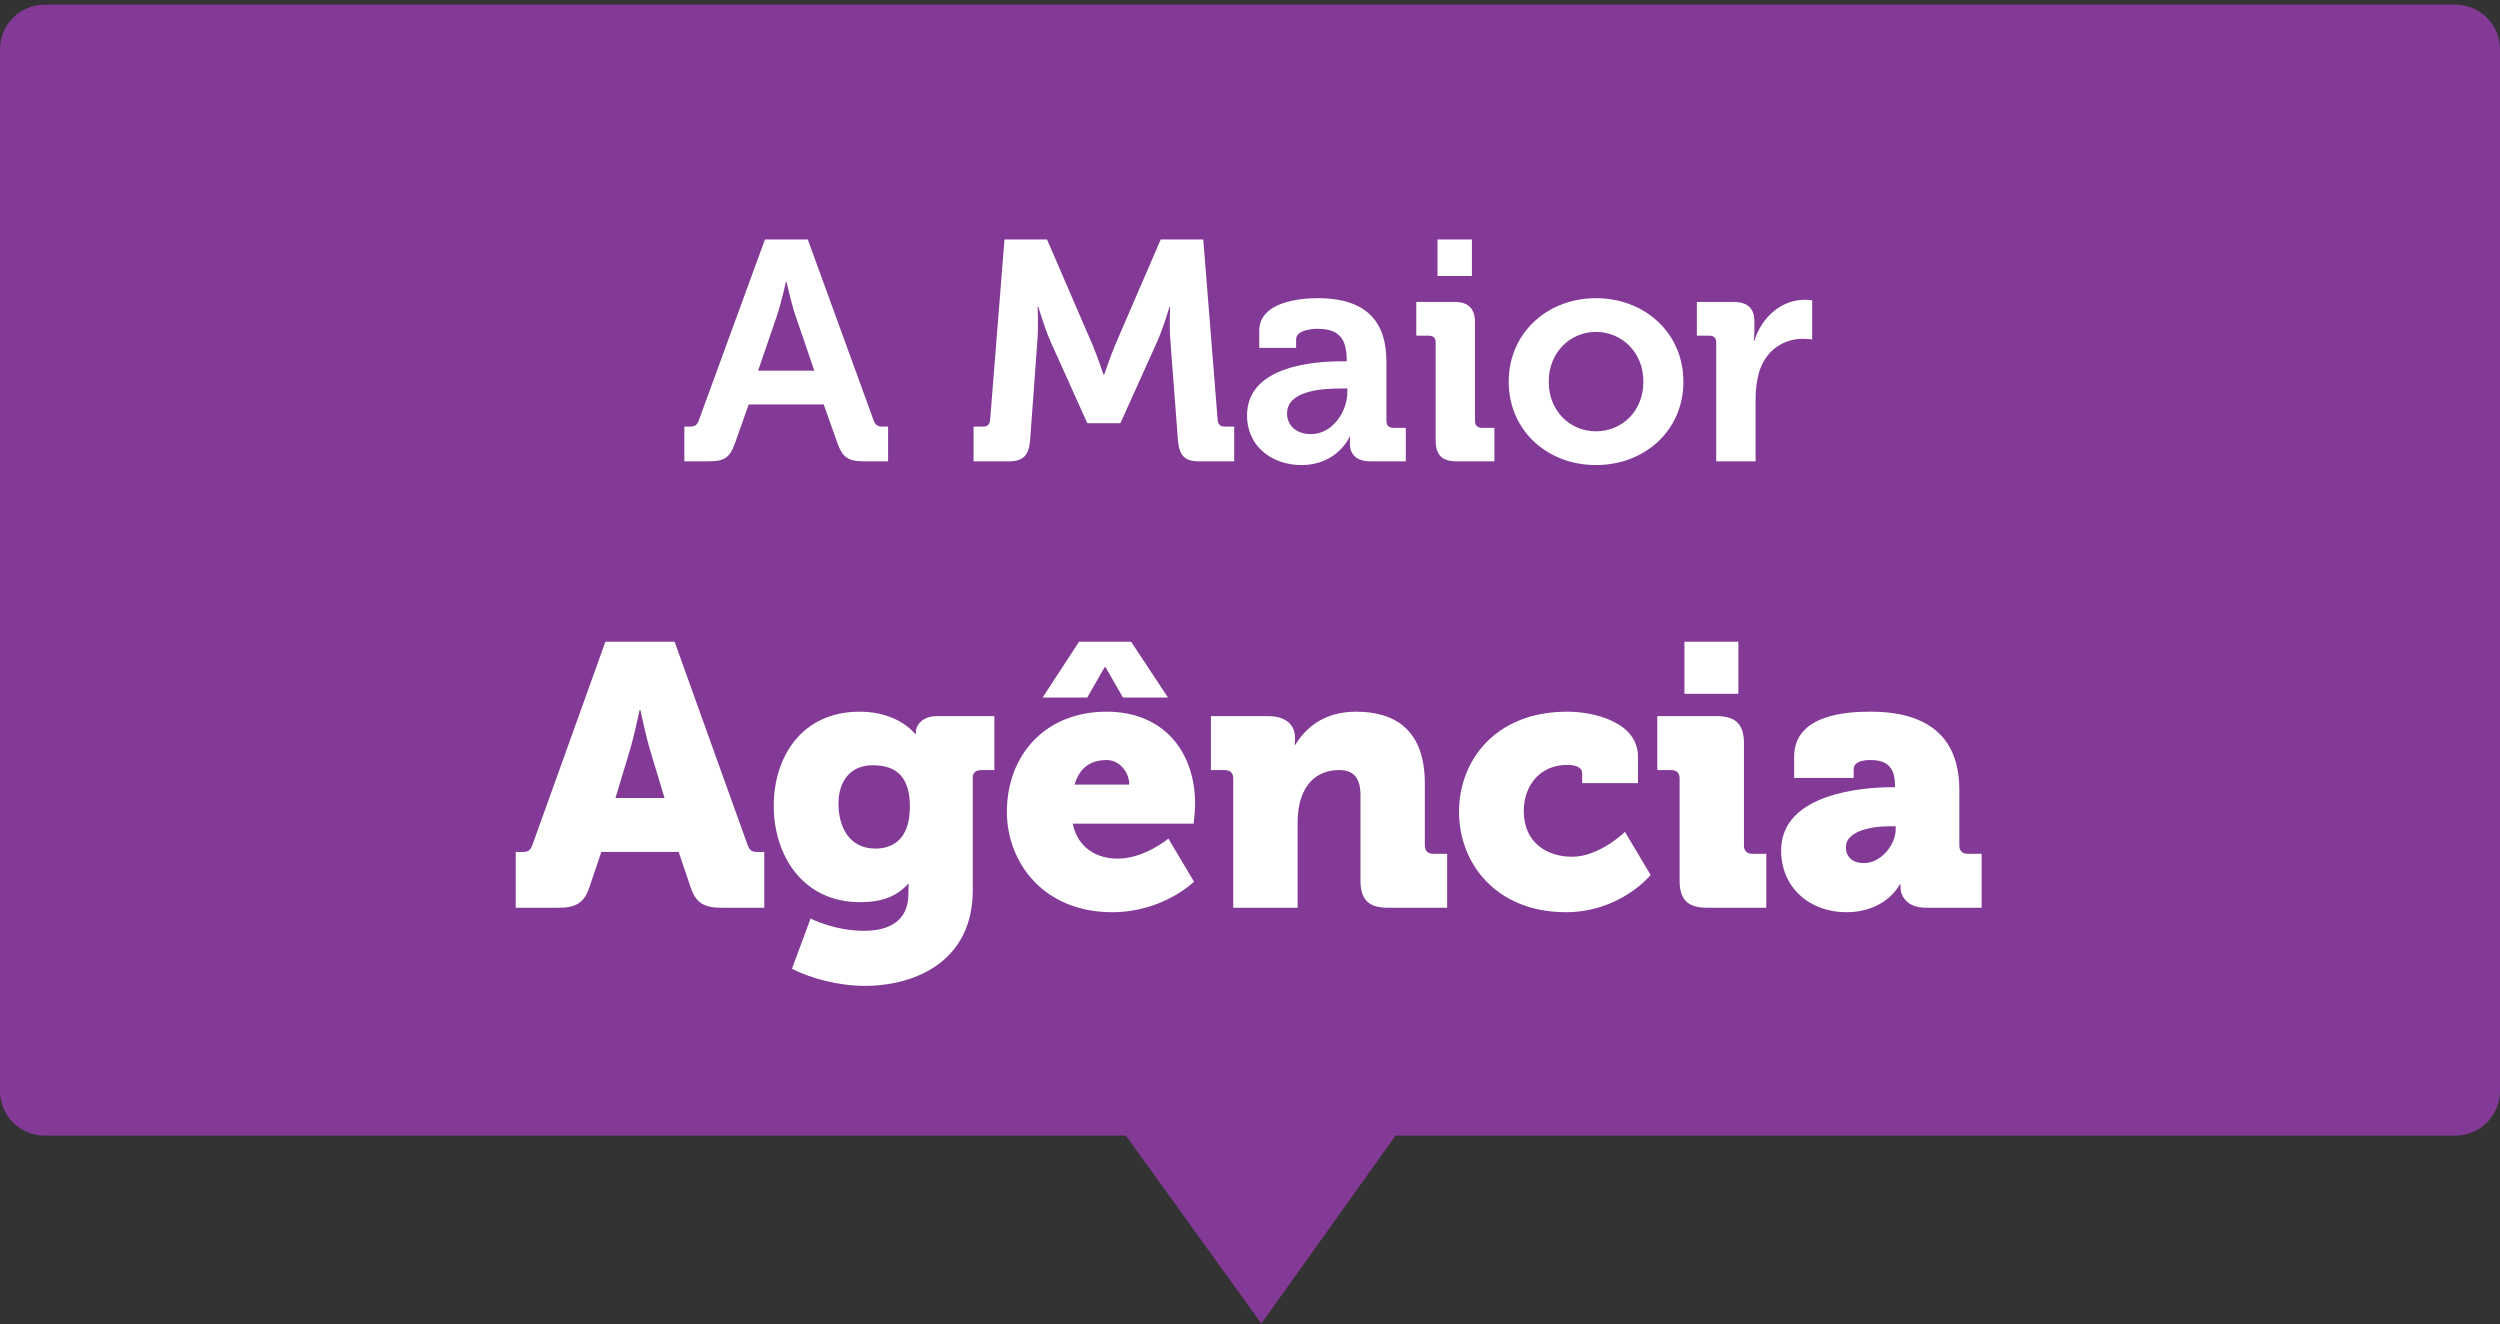
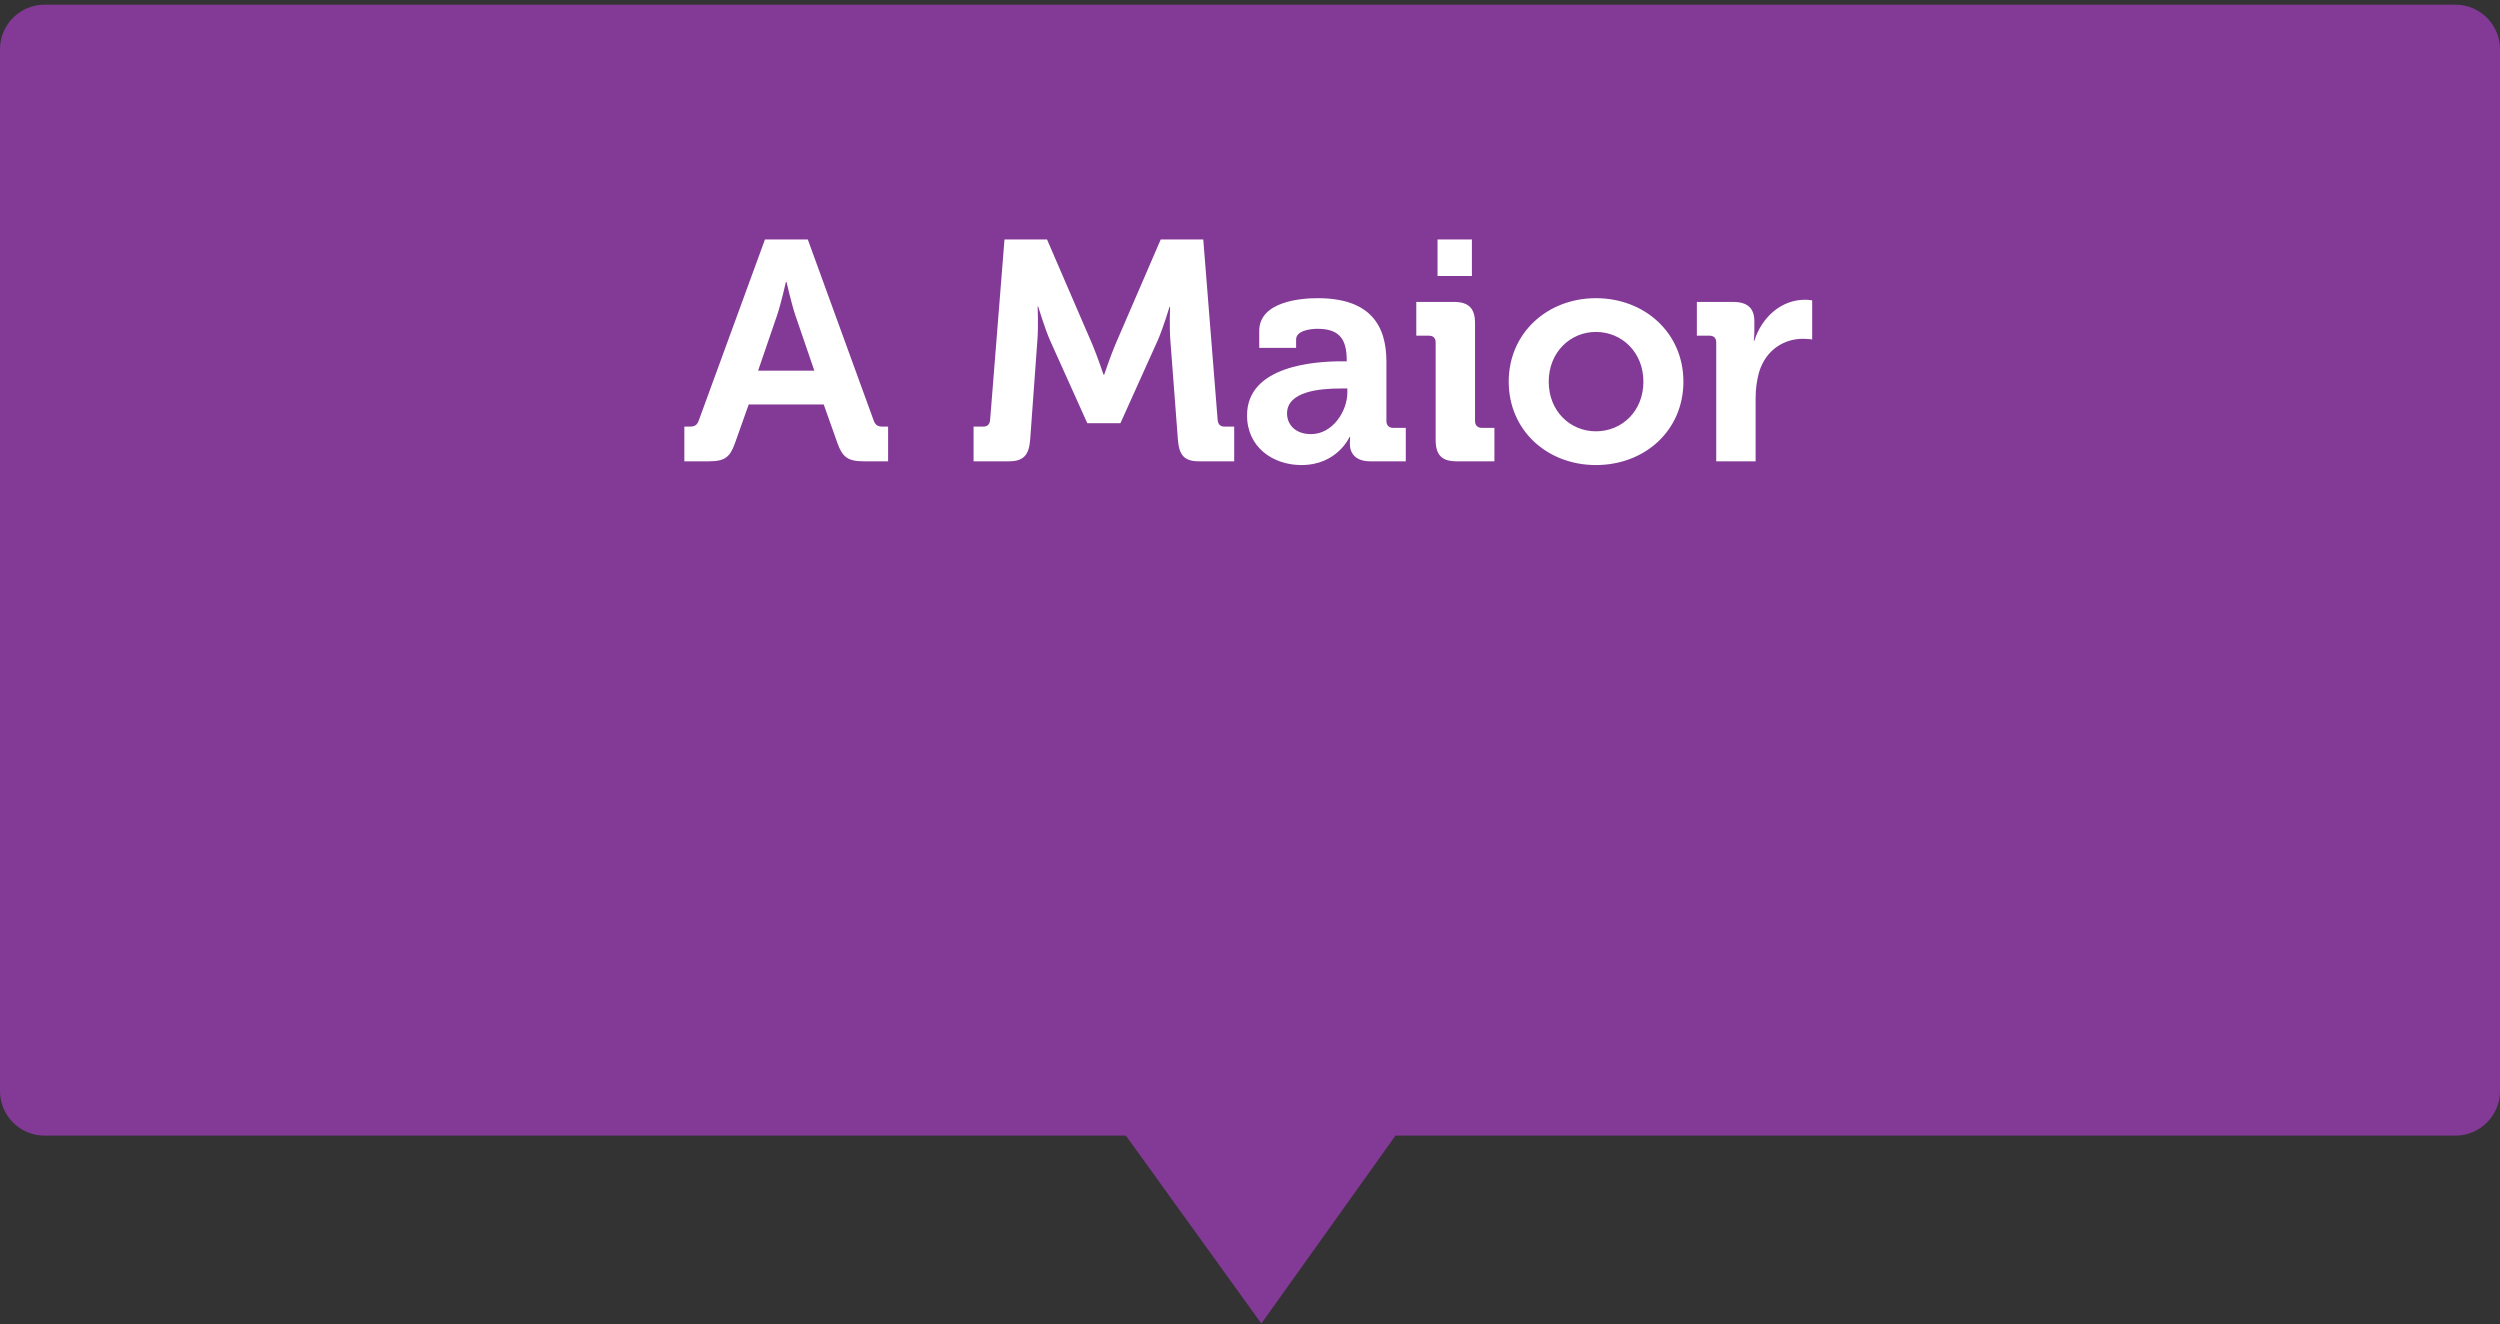
<svg xmlns="http://www.w3.org/2000/svg" width="168" height="89" viewBox="0 0 168 89" fill="none">
  <rect x="0" y="0" width="168" height="89" fill="#333333" stroke="none" />
  <path fill-rule="evenodd" clip-rule="evenodd" d="M3 0.314C1.343 0.314 0 1.657 0 3.314V73.314C0 74.971 1.343 76.314 3 76.314H75.661L84.763 88.941L93.776 76.314H165C166.657 76.314 168 74.971 168 73.314V3.314C168 1.657 166.657 0.314 165 0.314H3Z" fill="#833A96" />
  <path d="M45.988 31V28.669H46.324C46.681 28.669 46.849 28.585 46.975 28.207L51.406 16.09H54.283L58.693 28.207C58.819 28.585 58.987 28.669 59.344 28.669H59.68V31H58.042C56.992 31 56.614 30.727 56.278 29.782L55.354 27.178H50.314L49.39 29.782C49.054 30.727 48.697 31 47.647 31H45.988ZM50.944 24.91H54.724L53.443 21.172C53.17 20.353 52.855 18.946 52.855 18.946H52.813C52.813 18.946 52.498 20.353 52.225 21.172L50.944 24.91ZM65.424 31V28.669H66.075C66.368 28.669 66.516 28.501 66.537 28.207L67.502 16.09H70.359L73.424 23.188C73.781 24.049 74.159 25.183 74.159 25.183H74.201C74.201 25.183 74.579 24.049 74.936 23.188L78.002 16.09H80.859L81.825 28.207C81.846 28.501 81.993 28.669 82.287 28.669H82.938V31H80.564C79.578 31 79.242 30.58 79.157 29.572L78.653 22.936C78.57 21.949 78.632 20.626 78.632 20.626H78.591C78.591 20.626 78.15 22.096 77.772 22.936L75.293 28.438H73.067L70.59 22.936C70.212 22.096 69.77 20.605 69.77 20.605H69.728C69.728 20.605 69.791 21.949 69.707 22.936L69.225 29.572C69.141 30.58 68.784 31 67.796 31H65.424ZM83.801 27.913C83.801 24.553 88.421 24.28 90.164 24.28H90.5V24.196C90.5 22.663 89.891 22.096 88.526 22.096C88.043 22.096 87.098 22.222 87.098 22.81V23.377H84.62V22.243C84.62 20.248 87.434 20.038 88.547 20.038C92.117 20.038 93.167 21.907 93.167 24.301V28.291C93.167 28.585 93.335 28.753 93.629 28.753H94.469V31H92.075C91.088 31 90.71 30.454 90.71 29.824C90.71 29.551 90.731 29.362 90.731 29.362H90.689C90.689 29.362 89.87 31.252 87.455 31.252C85.544 31.252 83.801 30.055 83.801 27.913ZM86.489 27.787C86.489 28.501 87.014 29.173 88.106 29.173C89.534 29.173 90.542 27.661 90.542 26.359V26.107H90.08C88.694 26.107 86.489 26.296 86.489 27.787ZM96.602 18.547V16.09H98.912V18.547H96.602ZM96.476 29.572V23.02C96.476 22.705 96.308 22.558 96.014 22.558H95.174V20.29H97.715C98.702 20.29 99.122 20.731 99.122 21.718V28.291C99.122 28.585 99.29 28.753 99.584 28.753H100.424V31H97.883C96.896 31 96.476 30.58 96.476 29.572ZM101.386 25.645C101.386 22.369 103.99 20.038 107.245 20.038C110.521 20.038 113.125 22.369 113.125 25.645C113.125 28.942 110.521 31.252 107.245 31.252C103.99 31.252 101.386 28.942 101.386 25.645ZM104.074 25.645C104.074 27.64 105.523 28.984 107.245 28.984C108.988 28.984 110.437 27.64 110.437 25.645C110.437 23.671 108.988 22.306 107.245 22.306C105.523 22.306 104.074 23.671 104.074 25.645ZM115.331 31V23.02C115.331 22.705 115.163 22.558 114.869 22.558H114.029V20.29H116.465C117.41 20.29 117.893 20.689 117.893 21.592V22.222C117.893 22.621 117.851 22.894 117.851 22.894H117.893C118.376 21.361 119.657 20.143 121.295 20.143C121.526 20.143 121.778 20.185 121.778 20.185V22.81C121.778 22.81 121.505 22.768 121.127 22.768C119.993 22.768 118.691 23.419 118.208 25.015C118.061 25.54 117.977 26.128 117.977 26.758V31H115.331Z" fill="white" />
-   <path d="M34.658 61V57.25H35.133C35.533 57.25 35.658 57.125 35.808 56.7L40.683 43.125H45.333L50.208 56.7C50.358 57.125 50.483 57.25 50.883 57.25H51.358V61H48.483C47.233 61 46.733 60.625 46.383 59.55L45.608 57.25H40.408L39.633 59.55C39.283 60.625 38.783 61 37.533 61H34.658ZM41.358 53.625H44.658L43.758 50.65C43.408 49.525 43.033 47.7 43.033 47.7H42.983C42.983 47.7 42.608 49.525 42.258 50.65L41.358 53.625ZM51.995 54.15C51.995 50.875 53.87 47.825 57.77 47.825C60.395 47.825 61.495 49.325 61.495 49.325H61.545C61.545 49.325 61.545 49.25 61.545 49.15C61.545 48.8 61.945 48.125 62.92 48.125H66.82V51.75H65.92C65.595 51.75 65.37 51.925 65.37 52.225V59.825C65.37 64.525 61.62 66.25 58.095 66.25C56.37 66.25 54.47 65.75 53.22 65.1L54.47 61.725C54.47 61.725 56.045 62.55 58.07 62.55C59.62 62.55 61.045 61.975 61.045 60.075V59.875C61.045 59.725 61.07 59.4 61.07 59.4H61.02C60.27 60.225 59.295 60.625 57.795 60.625C53.92 60.625 51.995 57.45 51.995 54.15ZM58.82 57.025C59.945 57.025 61.145 56.45 61.145 54.2C61.145 51.925 59.945 51.425 58.645 51.425C57.12 51.425 56.345 52.525 56.345 54C56.345 55.6 57.095 57.025 58.82 57.025ZM67.663 54.55C67.663 50.775 70.213 47.825 74.363 47.825C78.163 47.825 80.313 50.475 80.313 54.05C80.313 54.475 80.213 55.35 80.213 55.35H72.088C72.413 56.975 73.713 57.7 75.088 57.7C76.938 57.7 78.513 56.35 78.513 56.35L80.238 59.25C80.238 59.25 78.163 61.3 74.738 61.3C70.138 61.3 67.663 57.975 67.663 54.55ZM72.213 52.725H75.888C75.888 51.925 75.263 51.075 74.363 51.075C73.113 51.075 72.488 51.775 72.213 52.725ZM70.063 46.875L72.513 43.125H76.013L78.488 46.875H75.463L74.288 44.825H74.238L73.063 46.875H70.063ZM82.874 61V52.3C82.874 51.95 82.674 51.75 82.324 51.75H81.374V48.125H85.224C86.399 48.125 87.024 48.7 87.024 49.575V49.75C87.024 49.875 86.999 50.05 86.999 50.05H87.049C87.649 49.05 88.849 47.825 91.124 47.825C93.724 47.825 95.749 49.025 95.749 52.65V56.825C95.749 57.175 95.949 57.375 96.299 57.375H97.249V61H93.249C91.974 61 91.424 60.45 91.424 59.175V53.45C91.424 52.25 90.949 51.75 89.999 51.75C88.649 51.75 87.824 52.5 87.449 53.6C87.274 54.1 87.199 54.675 87.199 55.3V61H82.874ZM98.047 54.55C98.047 51.15 100.447 47.825 105.322 47.825C107.122 47.825 110.072 48.525 110.072 50.85V52.625H106.322V51.95C106.322 51.55 105.847 51.4 105.322 51.4C103.497 51.4 102.397 52.775 102.397 54.5C102.397 56.7 104.047 57.575 105.647 57.575C107.497 57.575 109.197 55.9 109.197 55.9L110.922 58.8C110.922 58.8 108.897 61.3 105.222 61.3C100.622 61.3 98.047 58.1 98.047 54.55ZM113.194 46.625V43.125H116.819V46.625H113.194ZM112.869 59.175V52.3C112.869 51.95 112.669 51.75 112.319 51.75H111.369V48.125H115.369C116.644 48.125 117.194 48.675 117.194 49.95V56.825C117.194 57.175 117.394 57.375 117.744 57.375H118.694V61H114.694C113.419 61 112.869 60.45 112.869 59.175ZM119.692 57.15C119.692 53.325 125.167 52.9 127.167 52.9H127.342V52.75C127.342 51.525 126.767 51.075 125.692 51.075C125.142 51.075 124.567 51.2 124.567 51.7V52.275H120.567V50.85C120.567 47.975 124.217 47.825 125.692 47.825C130.192 47.825 131.667 50.125 131.667 53.075V56.825C131.667 57.175 131.867 57.375 132.217 57.375H133.167V61H129.417C128.167 61 127.717 60.225 127.717 59.65C127.717 59.55 127.717 59.425 127.717 59.425H127.667C127.667 59.425 126.767 61.3 124.067 61.3C121.667 61.3 119.692 59.7 119.692 57.15ZM124.042 56.925C124.042 57.525 124.417 58 125.267 58C126.392 58 127.392 56.775 127.392 55.725V55.525H126.992C125.617 55.525 124.042 55.9 124.042 56.925Z" fill="white" />
</svg>